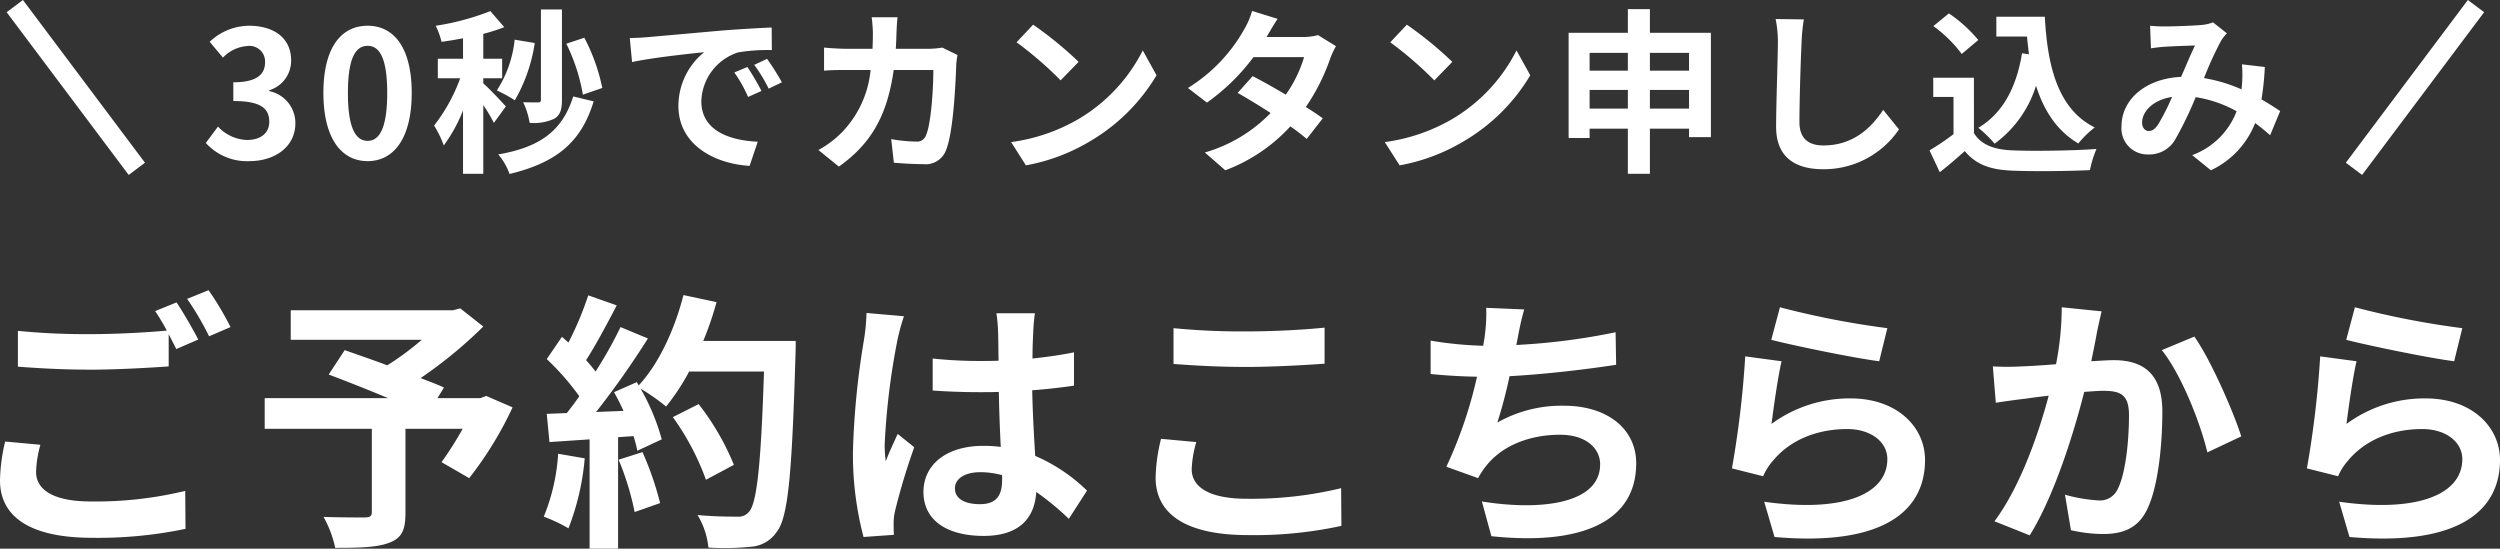
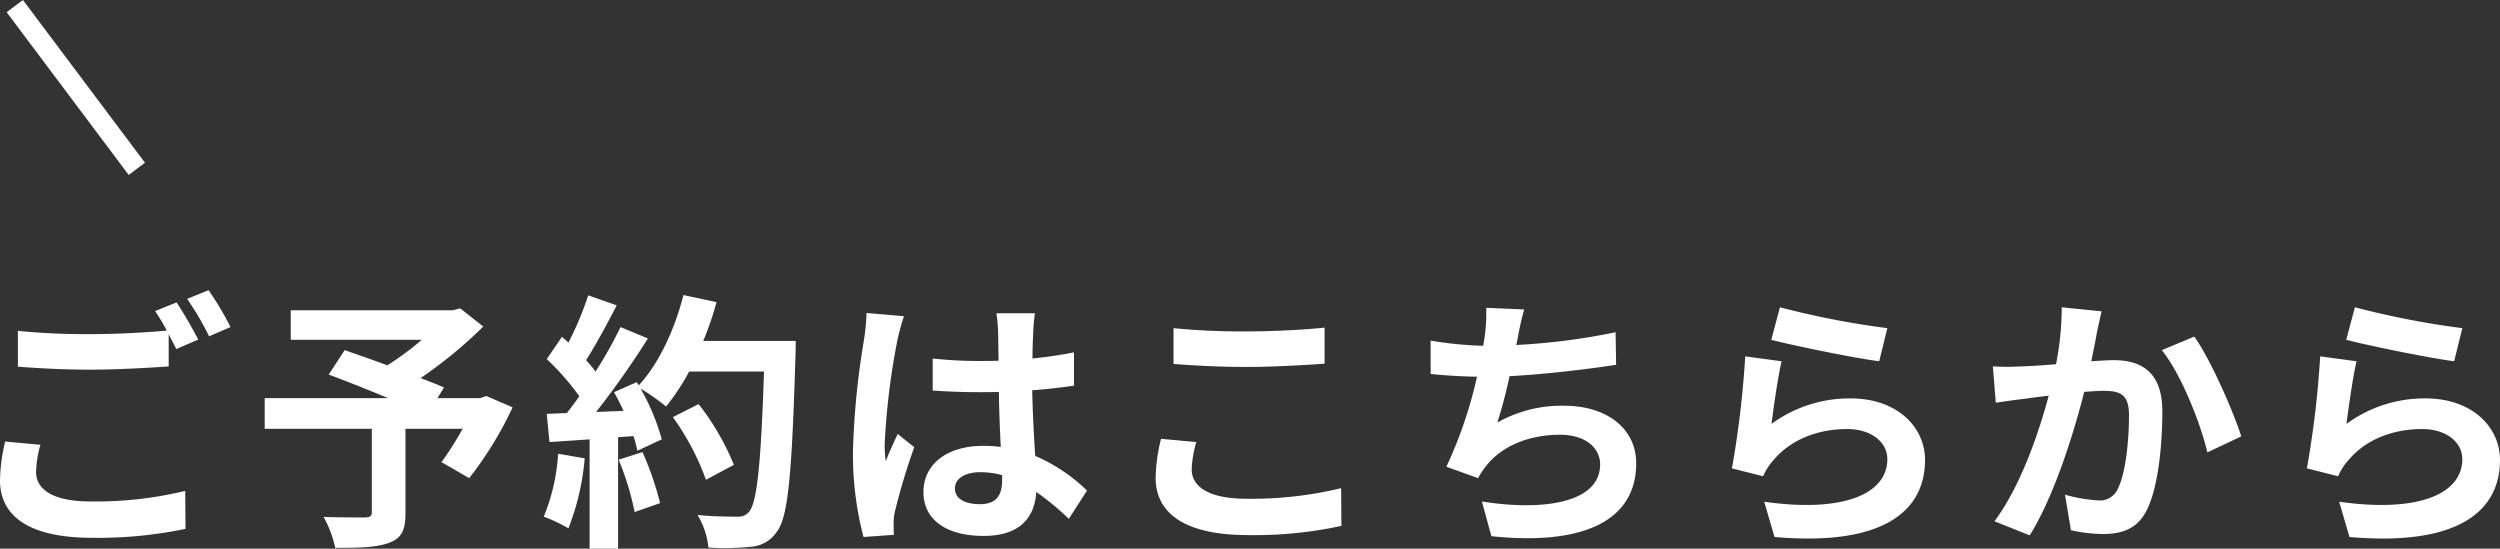
<svg xmlns="http://www.w3.org/2000/svg" width="368.72" height="80.92" viewBox="0 0 368.72 80.92">
  <rect x="0" y="0" width="368.72" height="80.92" fill="#333333" stroke="none" />
  <g transform="translate(-191.32 -9872.6)">
    <path d="M6.08-12.28a26.448,26.448,0,0,0-.76,5.72c0,5.44,4.52,8.48,13.6,8.48A63.186,63.186,0,0,0,32.68.6L32.64-5A56.172,56.172,0,0,1,18.72-3.44c-5.72,0-8.08-1.84-8.08-4.36a16.3,16.3,0,0,1,.64-4ZM28.2-31.52a30.44,30.44,0,0,1,1.72,2.88c-3.04.28-7.4.52-11.2.52A102.455,102.455,0,0,1,7.96-28.6v5.28c3.2.24,6.64.44,10.8.44,3.76,0,8.68-.28,11.44-.48v-4.76c.4.8.8,1.56,1.12,2.2l3.24-1.4c-.76-1.48-2.2-4-3.2-5.48Zm4.72-1.8a42.41,42.41,0,0,1,3.24,5.52l3.16-1.36a44.155,44.155,0,0,0-3.24-5.44ZM77.04-19l-.88.32H69.84l.96-1.56c-.92-.44-2.12-.88-3.44-1.4a65.948,65.948,0,0,0,9.24-7.6l-3.4-2.68-1.08.28H48.2v4.36H67.52a41.635,41.635,0,0,1-5.08,3.76c-2.24-.84-4.48-1.6-6.28-2.24l-2.36,3.6c2.56.96,5.8,2.24,8.76,3.48H44.36v4.52h15.8V-1.88c0,.6-.24.76-1,.8-.8,0-3.76,0-6.12-.08A16.2,16.2,0,0,1,54.76,3.4c3.44,0,6.04-.04,7.88-.72C64.56,2,65.12.8,65.12-1.72V-14.16h8.44a50.561,50.561,0,0,1-3.12,4.92l4.08,2.36a53.281,53.281,0,0,0,6.4-10.44Zm10.6,8.52A29.083,29.083,0,0,1,85.52-1.2,23.512,23.512,0,0,1,89.16.52,36.982,36.982,0,0,0,91.56-9.8Zm8.92.88a40.71,40.71,0,0,1,2.36,7.72l3.76-1.32a45.616,45.616,0,0,0-2.6-7.52Zm12.48-17.52A45.873,45.873,0,0,0,111-32.84l-4.88-1.04c-1.28,5.04-3.64,10.16-6.6,13.32l-.28-.48-3.36,1.48c.48.84.96,1.8,1.4,2.76l-4.04.16a128.774,128.774,0,0,0,7.64-10.84l-4.04-1.68a62.543,62.543,0,0,1-3.68,6.56c-.4-.52-.88-1.12-1.4-1.68,1.44-2.24,3.08-5.32,4.52-8.08l-4.2-1.48a47.961,47.961,0,0,1-2.92,6.96l-.96-.84-2.24,3.28a37.683,37.683,0,0,1,4.8,5.48c-.6.88-1.24,1.72-1.84,2.48l-2.96.12.4,4.16,5.92-.4V3.52h4.2V-12.92l2.28-.16a21.768,21.768,0,0,1,.56,2.16l3.6-1.68a31.858,31.858,0,0,0-3.12-7.48,30.566,30.566,0,0,1,3.76,2.64,32.956,32.956,0,0,0,3.4-5.16H118c-.44,13.64-1.04,19.48-2.24,20.72a1.974,1.974,0,0,1-1.68.68c-1.08,0-3.36,0-5.88-.24a11.371,11.371,0,0,1,1.6,4.8,38.184,38.184,0,0,0,6.24-.12,4.958,4.958,0,0,0,3.84-2.2c1.68-2.12,2.24-8.44,2.76-25.96.04-.6.04-2.2.04-2.2Zm4.52,18.28a37.622,37.622,0,0,0-5.2-8.96l-3.8,1.92a37.786,37.786,0,0,1,4.88,9.24Zm19.56-22.4a29.724,29.724,0,0,1-.36,3.88,117.4,117.4,0,0,0-1.64,16.52A47.781,47.781,0,0,0,132.68,1.8l4.48-.32c-.04-.56-.04-1.24-.04-1.64a7.819,7.819,0,0,1,.2-1.84,94.5,94.5,0,0,1,2.84-9.44l-2.44-1.96c-.6,1.32-1.24,2.64-1.76,4.04a18.334,18.334,0,0,1-.16-2.56,104.762,104.762,0,0,1,1.88-15.32,33.293,33.293,0,0,1,.96-3.52Zm20,24.6c0,2.32-.84,3.6-3.28,3.6-2.08,0-3.68-.72-3.68-2.32,0-1.48,1.52-2.4,3.76-2.4a12.349,12.349,0,0,1,3.2.44Zm12.52,1.6A25.144,25.144,0,0,0,158-10.16c-.16-2.68-.36-5.84-.44-9.68,2.16-.16,4.24-.4,6.16-.68v-4.92c-1.88.4-3.96.68-6.12.92,0-1.76.08-3.24.12-4.12a25.3,25.3,0,0,1,.24-2.56h-5.68a22.411,22.411,0,0,1,.24,2.6c.04.84.04,2.44.08,4.4-.92.04-1.88.04-2.8.04a65.684,65.684,0,0,1-6.92-.36v4.72c2.36.16,4.6.24,6.92.24.92,0,1.88,0,2.84-.04.04,2.8.16,5.68.28,8.12a17.8,17.8,0,0,0-2.6-.16c-5.4,0-8.8,2.76-8.8,6.8,0,4.16,3.44,6.48,8.88,6.48,5.36,0,7.52-2.72,7.76-6.48a40.4,40.4,0,0,1,4.8,3.96ZM178.4-23.72c3.24.24,6.68.44,10.84.44,3.76,0,8.68-.28,11.44-.48v-5.32c-3.04.32-7.56.56-11.48.56A103.817,103.817,0,0,1,178.4-29Zm-1.84,11.04a25.478,25.478,0,0,0-.8,5.72c0,5.44,4.56,8.48,13.64,8.48A60.48,60.48,0,0,0,203.16.16l-.04-5.56A56.172,56.172,0,0,1,189.2-3.84c-5.72,0-8.12-1.84-8.12-4.36a16.435,16.435,0,0,1,.68-4ZM243.6-28.4a95.3,95.3,0,0,1-14.64,1.88l.24-1.2a41.4,41.4,0,0,1,.92-4.04l-5.6-.24a24.232,24.232,0,0,1-.2,4c-.04.48-.16,1-.24,1.6a56.02,56.02,0,0,1-7.76-.76v4.92c2,.2,4.32.36,6.84.4a64.022,64.022,0,0,1-4.52,13.28l4.68,1.68a11.625,11.625,0,0,1,1.12-1.72c2.36-3.04,6.4-4.68,10.96-4.68,3.84,0,5.92,2,5.92,4.36,0,5.84-8.76,6.88-17.44,5.48l1.4,5.12c12.8,1.36,21.36-1.84,21.36-10.76,0-5.04-4.24-8.48-10.64-8.48a19.261,19.261,0,0,0-9.84,2.48,69.9,69.9,0,0,0,1.8-6.84c5.32-.28,11.6-1.04,15.72-1.68Zm22.96,1.12c3.08.8,11.92,2.64,15.92,3.16l1.2-4.88a125.406,125.406,0,0,1-15.84-3.08Zm1.52,3.16-5.36-.72a144.241,144.241,0,0,1-1.96,16.52l4.6,1.16a8.585,8.585,0,0,1,1.48-2.32c2.48-3,6.44-4.64,10.92-4.64,3.48,0,5.92,1.88,5.92,4.44,0,5.04-6.28,7.96-18.16,6.28l1.52,5.2c16.48,1.44,22.2-4.12,22.2-11.36,0-4.8-4.04-9.08-11-9.08a19.423,19.423,0,0,0-11.64,3.76C266.88-17.16,267.56-21.92,268.08-24.12Zm41.32-7.96a43.855,43.855,0,0,1-.84,8.4c-2,.16-3.88.28-5.12.32a36.779,36.779,0,0,1-4.2,0l.44,5.36c1.24-.2,3.28-.48,4.4-.6.76-.12,2-.28,3.4-.44-1.44,5.4-4.12,13.32-8,18.52l5.2,2.08c3.64-5.84,6.52-15.16,8.04-21.16,1.12-.08,2.08-.16,2.72-.16,2.52,0,3.88.44,3.88,3.6,0,3.92-.52,8.64-1.64,10.84a2.881,2.881,0,0,1-2.96,1.72,22.8,22.8,0,0,1-4.84-.84L310.76.8a22.112,22.112,0,0,0,4.72.56c3,0,5.2-.88,6.52-3.64,1.68-3.44,2.24-9.76,2.24-14.44,0-5.68-2.96-7.56-7.16-7.56-.8,0-2,.08-3.32.16.28-1.44.6-2.88.8-4.08.2-1,.48-2.24.72-3.28Zm14.76,6.32c2.84,3.52,5.68,10.68,6.72,15.08l5-2.36c-1.2-3.76-4.52-11.32-6.92-14.72Zm27.2-1.52c3.08.8,11.92,2.64,15.92,3.16l1.2-4.88a125.406,125.406,0,0,1-15.84-3.08Zm1.52,3.16-5.36-.72a144.241,144.241,0,0,1-1.96,16.52l4.6,1.16a8.585,8.585,0,0,1,1.48-2.32c2.48-3,6.44-4.64,10.92-4.64,3.48,0,5.92,1.88,5.92,4.44,0,5.04-6.28,7.96-18.16,6.28l1.52,5.2c16.48,1.44,22.2-4.12,22.2-11.36,0-4.8-4.04-9.08-11-9.08a19.423,19.423,0,0,0-11.64,3.76C351.68-17.16,352.36-21.92,352.88-24.12Z" transform="translate(186 9950)" fill="#fff" />
    <g transform="translate(1 8701)">
-       <path d="M7.124.364c3.666,0,6.76-2.054,6.76-5.59a4.808,4.808,0,0,0-3.848-4.732v-.13a4.558,4.558,0,0,0,3.224-4.394c0-3.3-2.522-5.122-6.24-5.122a8.536,8.536,0,0,0-5.772,2.366L3.2-14.9a5.49,5.49,0,0,1,3.64-1.716A2.3,2.3,0,0,1,9.412-14.2c0,1.716-1.144,2.938-4.68,2.938V-8.5c4.186,0,5.3,1.17,5.3,3.068,0,1.716-1.326,2.678-3.276,2.678A6.112,6.112,0,0,1,2.47-4.732L.676-2.314A8.179,8.179,0,0,0,7.124.364Zm17.42,0c3.9,0,6.5-3.432,6.5-10.062s-2.6-9.906-6.5-9.906c-3.926,0-6.526,3.25-6.526,9.906C18.018-3.068,20.618.364,24.544.364Zm0-2.99c-1.664,0-2.912-1.664-2.912-7.072,0-5.382,1.248-6.942,2.912-6.942,1.638,0,2.886,1.56,2.886,6.942C27.43-4.29,26.182-2.626,24.544-2.626Zm34.606-7.8a27.792,27.792,0,0,0-2.652-7.41l-2.652.884A27.451,27.451,0,0,1,56.29-9.438ZM53.2-22H50.1V-8.684c0,.286-.13.39-.416.39-.338,0-1.3,0-2.21-.026a10.892,10.892,0,0,1,.962,3.042,7.252,7.252,0,0,0,3.614-.6C52.936-6.4,53.2-7.228,53.2-8.658ZM46.228-17.55A17.02,17.02,0,0,1,43.6-10.062a21.283,21.283,0,0,1,2.652,1.456,24.032,24.032,0,0,0,2.938-8.45ZM44.928-7.7C44.434-8.268,42.3-10.53,41.6-11.1v-.754h2.782v-2.886H41.6v-3.666a27.11,27.11,0,0,0,3.094-.988L42.64-21.762A37.167,37.167,0,0,1,34.58-19.6a10.717,10.717,0,0,1,.858,2.366c1.014-.13,2.08-.312,3.172-.52v3.016H34.892v2.886h3.3a25.407,25.407,0,0,1-3.848,6.968,15.348,15.348,0,0,1,1.43,2.938A23.105,23.105,0,0,0,38.61-7.1V2.236H41.6V-7.9a22.784,22.784,0,0,1,1.56,2.626ZM54.86-9.178c-1.612,5.2-5.07,7.514-11.05,8.554a9.182,9.182,0,0,1,1.664,2.886C52.182.624,56-2.236,57.876-8.45ZM80.548-13.52l-1.924.806A20.061,20.061,0,0,1,80.652-9.1l1.976-.884A34.074,34.074,0,0,0,80.548-13.52Zm2.912-1.2-1.9.884a22.873,22.873,0,0,1,2.132,3.51l1.95-.936A38.89,38.89,0,0,0,83.46-14.716ZM63.206-17.784l.338,3.536c2.99-.65,8.4-1.222,10.634-1.456a10.21,10.21,0,0,0-3.8,7.93c0,5.59,5.1,8.5,10.5,8.84l1.2-3.562c-4.368-.208-8.32-1.742-8.32-5.98a7.816,7.816,0,0,1,5.434-7.2,26.589,26.589,0,0,1,4.966-.338l-.026-3.328c-1.82.078-4.628.234-7.28.442-4.706.416-8.97.806-11.128.988C65.234-17.862,64.246-17.81,63.206-17.784Zm46.1,1.4a12.694,12.694,0,0,1-1.976.182H102.44c.052-.754.078-1.534.1-2.34.026-.624.078-1.716.156-2.314H98.878a19.242,19.242,0,0,1,.182,2.392c0,.78-.026,1.534-.052,2.262H95.29c-.988,0-2.34-.078-3.432-.182v3.406c1.118-.1,2.548-.1,3.432-.1h3.432a15.29,15.29,0,0,1-4.29,9.256,14.909,14.909,0,0,1-3.406,2.548L94.042,1.17c4.654-3.3,7.124-7.384,8.086-14.248h5.85c0,2.808-.338,8.008-1.092,9.646a1.383,1.383,0,0,1-1.482.91,21.52,21.52,0,0,1-3.64-.364L102.154.6c1.274.1,2.834.208,4.316.208a3.2,3.2,0,0,0,3.354-2c1.118-2.652,1.43-9.906,1.534-12.714a11.24,11.24,0,0,1,.182-1.378Zm13.39-3.38-2.444,2.6a54.06,54.06,0,0,1,6.5,5.616l2.652-2.73A54.6,54.6,0,0,0,122.694-19.76Zm-3.25,17.316L121.628.988a28.157,28.157,0,0,0,9.646-3.666,27.647,27.647,0,0,0,9.62-9.62l-2.028-3.666A24.654,24.654,0,0,1,129.4-5.85,26.8,26.8,0,0,1,119.444-2.444ZM164.71-18.226a8.255,8.255,0,0,1-2.262.286h-5.33l.026-.026c.312-.546.988-1.742,1.612-2.652l-3.77-1.17a11.5,11.5,0,0,1-1.17,2.73,23.8,23.8,0,0,1-8.294,8.632l2.808,2.158a30.6,30.6,0,0,0,6.864-6.708h7.462a18.938,18.938,0,0,1-2.7,5.538c-1.742-1.04-3.51-2.028-4.888-2.73l-2.21,2.47c1.326.754,3.094,1.82,4.862,2.964a21.987,21.987,0,0,1-9.7,5.824l3.016,2.626a24.815,24.815,0,0,0,9.594-6.474,30.105,30.105,0,0,1,2.418,1.846l2.366-3.042c-.65-.468-1.534-1.066-2.5-1.664a29.929,29.929,0,0,0,3.588-7.124,12.23,12.23,0,0,1,.858-1.846Zm13.1-1.534-2.444,2.6a54.061,54.061,0,0,1,6.5,5.616l2.652-2.73A54.6,54.6,0,0,0,177.814-19.76Zm-3.25,17.316L176.748.988a28.157,28.157,0,0,0,9.646-3.666,27.647,27.647,0,0,0,9.62-9.62l-2.028-3.666A24.654,24.654,0,0,1,184.522-5.85,26.8,26.8,0,0,1,174.564-2.444Zm39.1-4.94V-10.14h5.772v2.756Zm-8.892,0V-10.14h5.642v2.756Zm5.642-8.216v2.626h-5.642V-15.6Zm9.022,0v2.626h-5.772V-15.6Zm-5.772-2.964v-3.484h-3.25v3.484h-8.736V-3.042h3.094V-4.42h5.642V2.236h3.25V-4.42h5.772v1.248h3.224V-18.564Zm18.538-2.028a16.165,16.165,0,0,1,.338,3.484c0,2.21-.26,8.97-.26,12.428,0,4.394,2.73,6.24,6.942,6.24a13.4,13.4,0,0,0,11.18-5.876L248.066-7.2c-1.846,2.808-4.55,5.252-8.814,5.252-1.976,0-3.536-.832-3.536-3.432,0-3.2.182-8.97.312-11.726a26.426,26.426,0,0,1,.338-3.432Zm36.348,5.044c-.806,4.966-2.808,8.84-6.448,11A17.065,17.065,0,0,1,264.5-2.21a16.7,16.7,0,0,0,6.11-8.554c1.144,3.64,3.042,6.63,6.24,8.528A13.854,13.854,0,0,1,279.266-4.6c-5.408-2.7-6.968-8.97-7.358-16.328h-7.15v2.912h4.524c.078.884.182,1.768.286,2.626Zm-6.448-1.95a20.82,20.82,0,0,0-4.342-3.926l-2.288,1.872a19.675,19.675,0,0,1,4.186,4.108Zm-.65,5.564H255.45V-9.1h2.99v5.486A36.886,36.886,0,0,1,254.9-1.222L256.412,2C257.816.91,258.96-.1,260.1-1.118c1.69,2.028,3.822,2.756,7.02,2.886,3.094.13,8.32.078,11.44-.078a16.193,16.193,0,0,1,.962-3.12c-3.458.26-9.308.338-12.35.208-2.7-.1-4.654-.806-5.72-2.548Zm27.118,6.968c-.468.65-.832.884-1.352.884s-.962-.494-.962-1.222c0-1.612,1.56-3.354,4.42-3.8A33.3,33.3,0,0,1,288.574-4.966ZM306.618-7.02c-.754-.494-1.69-1.118-2.756-1.716a42.364,42.364,0,0,0,.494-4.784l-3.38-.39A16.7,16.7,0,0,1,301-11.1c-.026.286-.052.572-.078.884a22.564,22.564,0,0,0-5.538-1.664,49.828,49.828,0,0,1,2.522-5.512,6.028,6.028,0,0,1,.858-1.092L296.712-20.1a6.382,6.382,0,0,1-1.742.39c-1.2.1-3.952.208-5.408.208a20.834,20.834,0,0,1-2.132-.1l.13,3.328c.65-.1,1.56-.208,2.106-.234,1.17-.078,3.38-.156,4.394-.182-.6,1.222-1.326,2.964-2.054,4.628-5.174.234-8.788,3.3-8.788,7.28a3.838,3.838,0,0,0,3.952,4.16,4.4,4.4,0,0,0,4-2.262,53.538,53.538,0,0,0,2.99-6.188,18.047,18.047,0,0,1,6.032,2.08A11.1,11.1,0,0,1,293.644-.52L296.4,1.716a12.9,12.9,0,0,0,6.526-6.968c.78.572,1.534,1.2,2.21,1.794Z" transform="translate(220 1195)" fill="#fff" />
      <path d="M16.8,24.9-1.2.9,1.2-.9l18,24Z" transform="translate(192.5 1172.5)" fill="#fff" />
-       <path d="M1.2,24.9l-2.4-1.8,18-24L19.2.9Z" transform="translate(537.5 1172.5)" fill="#fff" />
    </g>
  </g>
</svg>